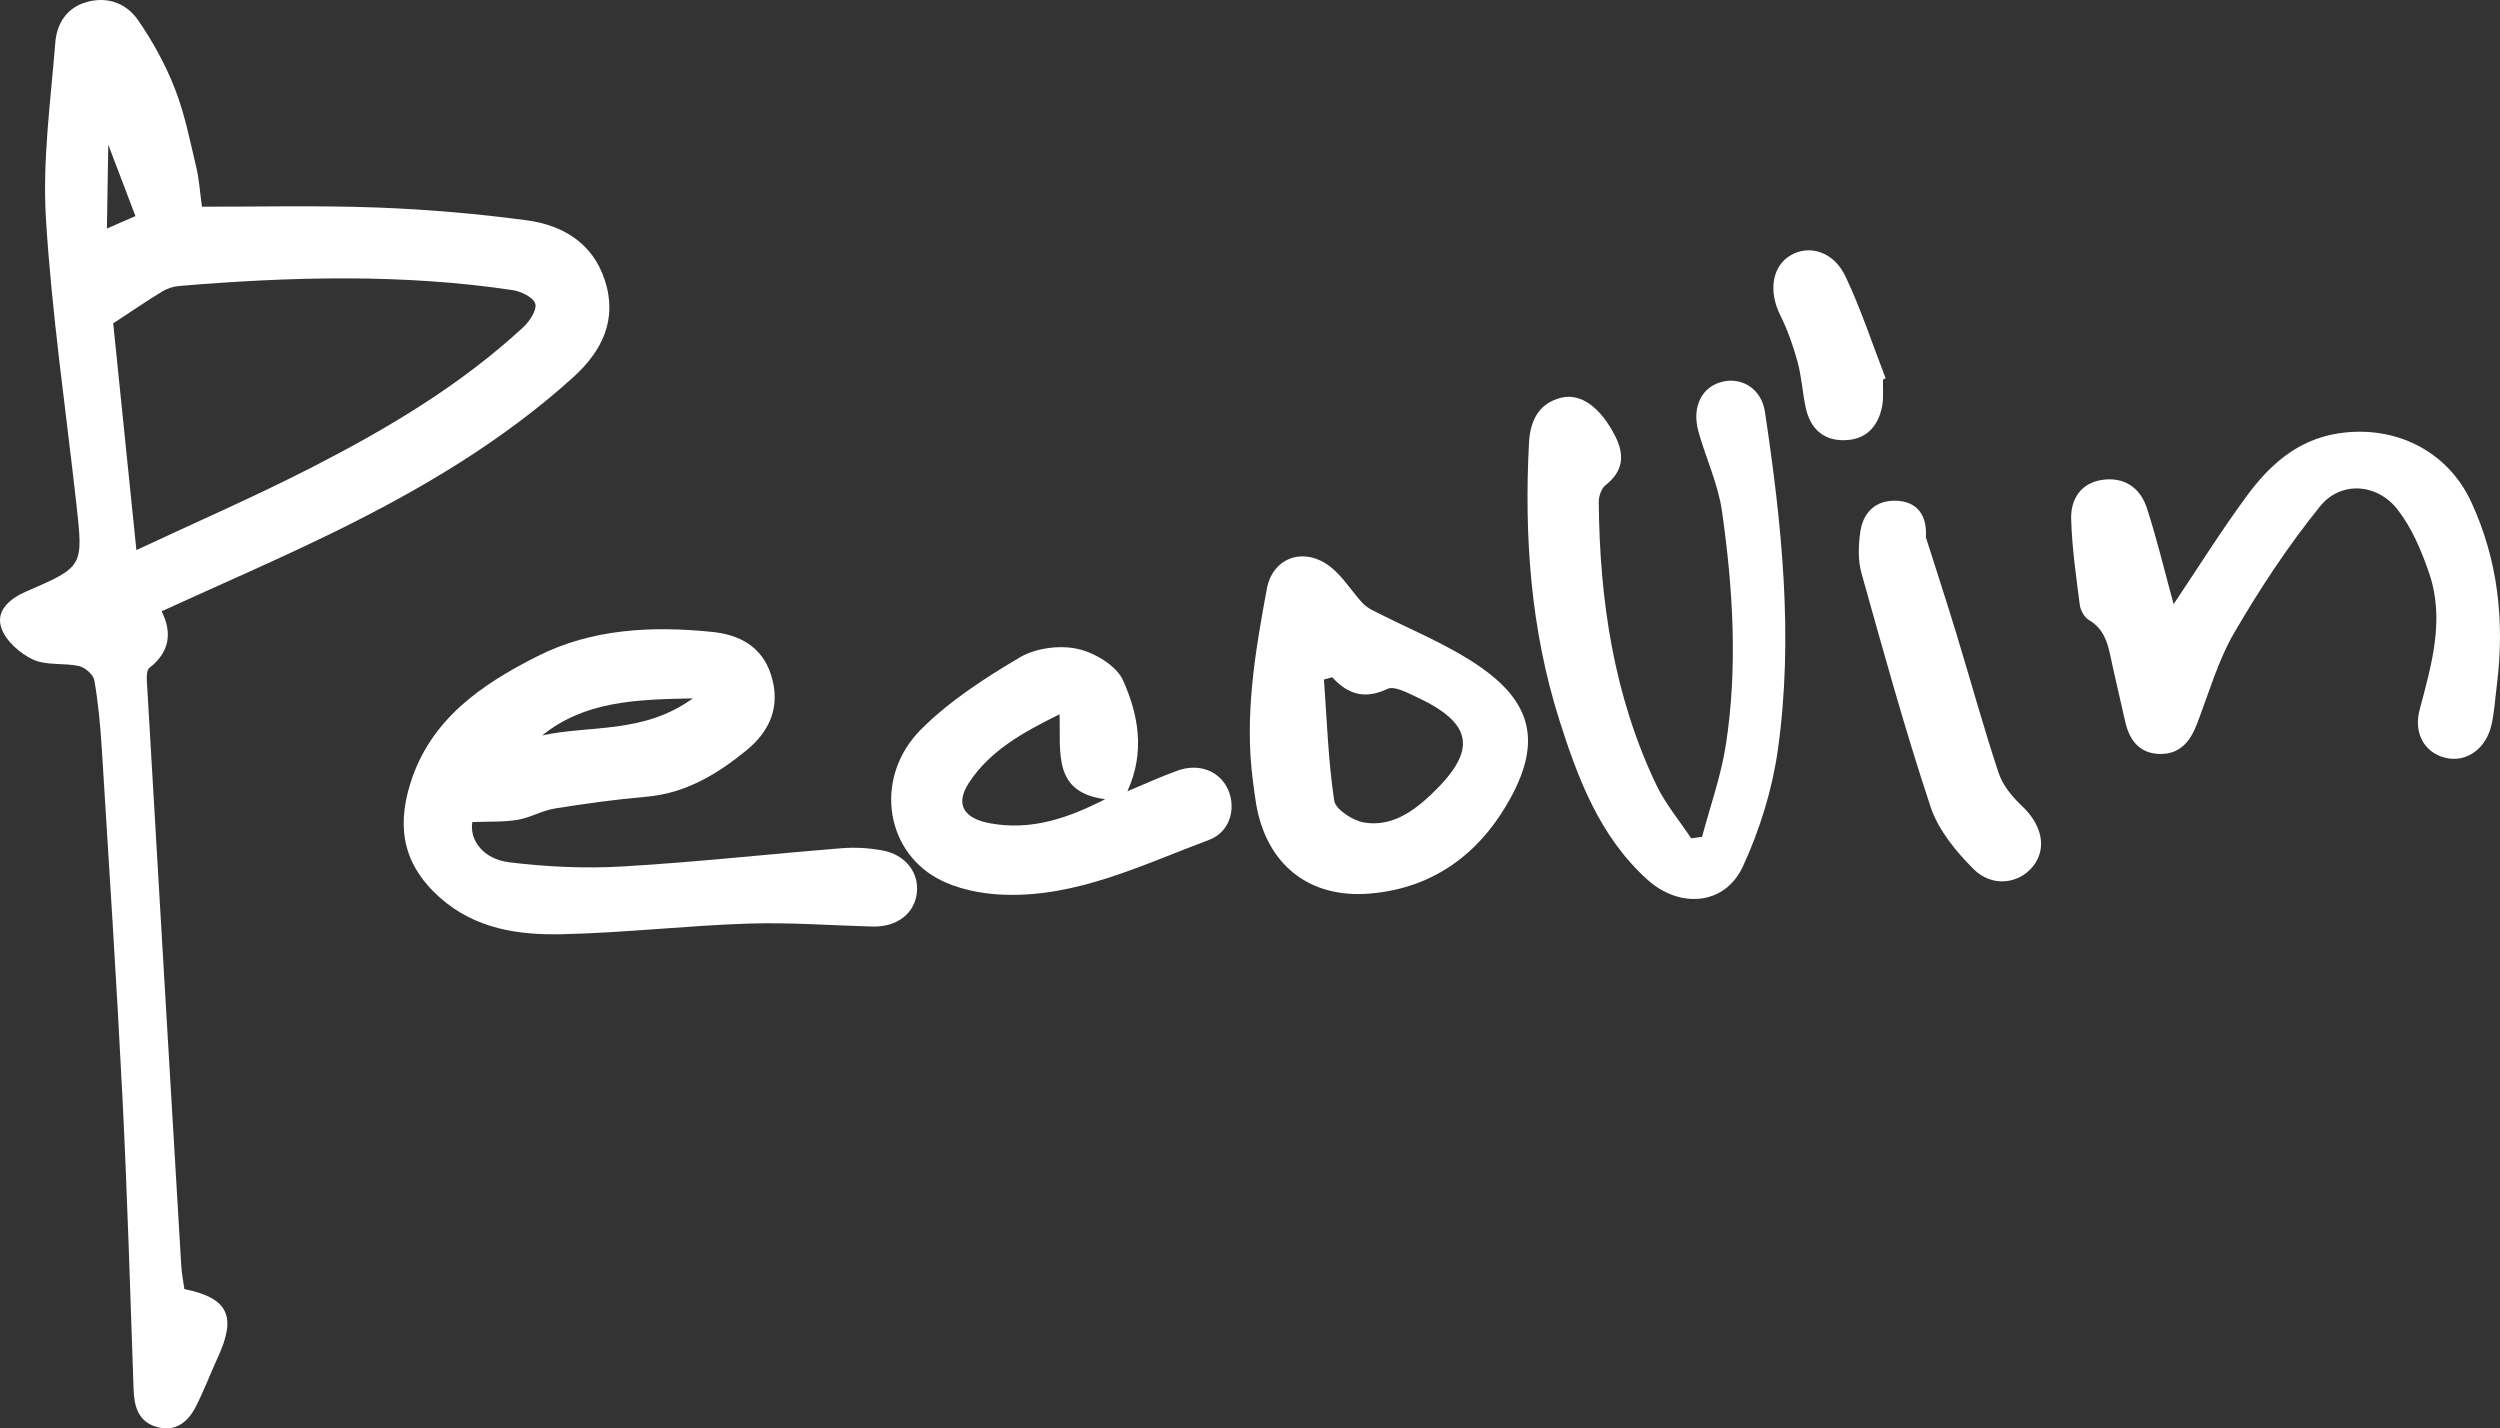
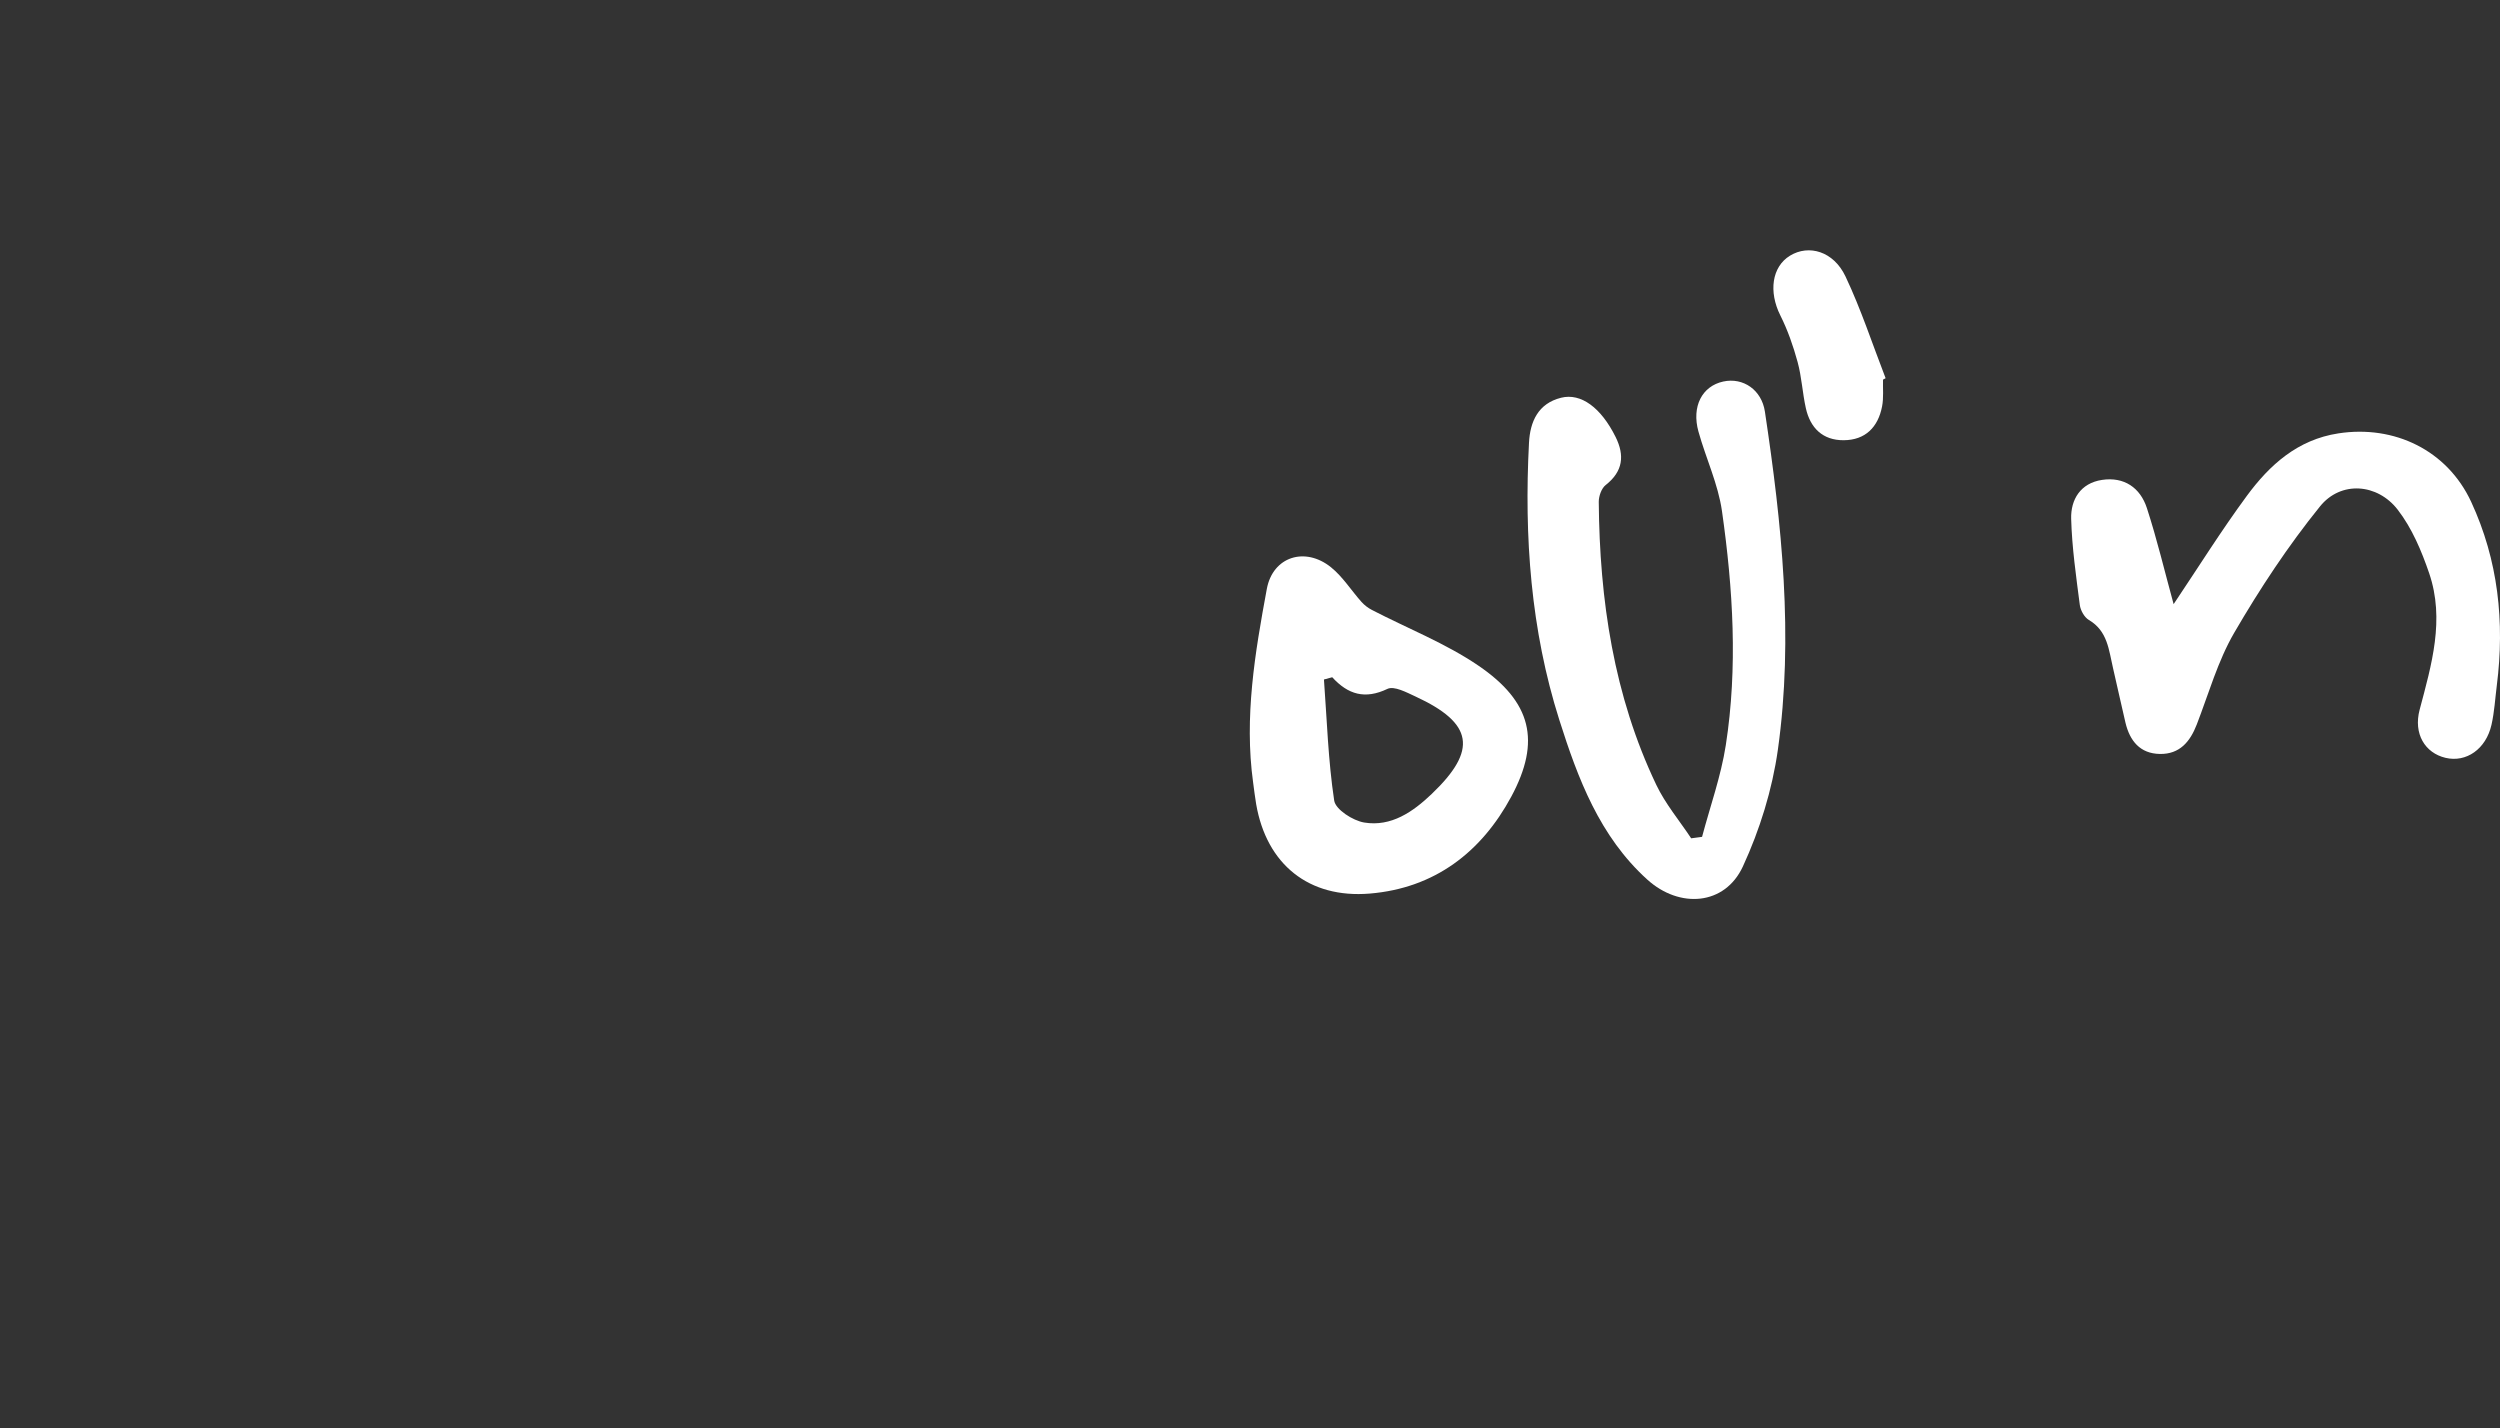
<svg xmlns="http://www.w3.org/2000/svg" version="1.1" id="レイヤー_1" width="335.285" height="191.567" viewBox="0 0 335.285 191.567" overflow="visible" enable-background="new 0 0 335.285 191.567" xml:space="preserve">
  <rect x="0" y="0" width="335.285" height="191.567" fill="#333333" stroke="none" />
  <g>
    <g>
-       <path fill="#FFFFFF" d="M27.085,27.722c7.591,0.013,15.513-0.184,23.418,0.107c6.687,0.246,13.384,0.822,20.017,1.697    c4.87,0.642,8.952,3.002,10.599,8.061c1.725,5.297-0.387,9.52-4.248,13.012c-9.5,8.594-20.432,15.04-31.853,20.655    c-7.604,3.738-15.396,7.093-23.341,10.728c1.429,2.842,1.101,5.462-1.645,7.594c-0.364,0.283-0.368,1.193-0.332,1.801    c1.519,26.144,3.06,52.286,4.613,78.428c0.062,1.037,0.277,2.064,0.418,3.08c5.866,1.192,7.035,3.613,4.495,9.133    c-1.013,2.201-1.866,4.482-2.966,6.64c-1.084,2.125-2.824,3.461-5.337,2.688c-2.371-0.729-2.925-2.711-3.005-4.994    c-0.458-13.076-0.839-26.156-1.497-39.222c-0.784-15.578-1.802-31.144-2.767-46.713c-0.19-3.064-0.477-6.136-0.995-9.157    c-0.13-0.762-1.231-1.743-2.043-1.927c-2.035-0.46-4.382-0.044-6.187-0.879c-1.743-0.806-3.655-2.502-4.247-4.233    c-0.796-2.332,1.154-3.953,3.346-4.901c7.661-3.315,7.654-3.321,6.722-11.676C8.826,54.871,6.944,42.125,6.161,29.313    C5.683,21.49,6.795,13.557,7.419,5.691c0.197-2.487,1.49-4.651,4.2-5.417c2.844-0.803,5.354,0.203,6.888,2.416    c1.981,2.855,3.694,5.989,4.957,9.224c1.312,3.36,2.012,6.969,2.854,10.499C26.715,24.081,26.82,25.818,27.085,27.722     M18.292,73.772c8.139-3.813,15.918-7.193,23.451-11.052c10.16-5.204,19.978-11.019,28.425-18.83    c0.857-0.793,1.863-2.314,1.62-3.157c-0.244-0.849-1.905-1.656-3.043-1.826c-14.88-2.217-29.808-1.795-44.738-0.555    c-0.765,0.063-1.582,0.334-2.239,0.733c-1.979,1.201-3.891,2.513-6.586,4.278C16.119,52.525,17.168,62.784,18.292,73.772     M14.339,30.648c1.77-0.771,2.903-1.265,3.827-1.668c-1.15-3.023-2.222-5.84-3.647-9.584    C14.452,23.611,14.399,26.91,14.339,30.648" />
-       <path fill="#FFFFFF" d="M63.349,110.25c-0.406,2.284,1.334,4.954,4.959,5.397c5.01,0.61,10.135,0.854,15.169,0.559    c9.833-0.573,19.635-1.664,29.457-2.452c1.753-0.141,3.572-0.024,5.307,0.279c3.183,0.559,5.045,2.963,4.716,5.751    c-0.327,2.779-2.707,4.567-5.964,4.479c-5.575-0.151-11.158-0.582-16.721-0.396c-8.313,0.277-16.607,1.246-24.919,1.425    c-5.839,0.126-11.602-0.707-16.334-4.893c-4.601-4.072-5.996-8.931-3.979-15.356c2.702-8.611,9.546-13.241,16.989-17.013    c7.359-3.73,15.405-4.095,23.46-3.286c3.602,0.362,6.704,1.912,7.923,5.783c1.316,4.171-0.118,7.504-3.33,10.125    c-3.926,3.204-8.167,5.75-13.431,6.204c-4.107,0.355-8.201,0.921-12.27,1.579c-1.698,0.276-3.284,1.237-4.98,1.518    C67.52,110.266,65.571,110.161,63.349,110.25 M72.714,98.631c6.46-1.413,13.58-0.166,20.204-4.97    C85.156,93.81,78.419,94.044,72.714,98.631" />
      <path fill="#FFFFFF" d="M228.271,112.233c1.084-4.09,2.535-8.123,3.181-12.282c1.626-10.466,0.972-20.982-0.51-31.403    c-0.517-3.629-2.159-7.089-3.155-10.663c-0.94-3.374,0.484-6.1,3.327-6.717c2.679-0.581,5.149,1.133,5.584,4.033    c2.261,15.055,3.87,30.184,1.739,45.354c-0.751,5.346-2.424,10.742-4.69,15.647c-2.42,5.239-8.497,5.679-12.824,1.762    c-6.398-5.792-9.305-13.551-11.798-21.413c-3.831-12.078-4.724-24.563-4.066-37.167c0.148-2.841,1.222-5.27,4.308-6.041    c2.663-0.667,5.36,1.335,7.307,5.26c1.233,2.484,1.001,4.619-1.33,6.448c-0.567,0.445-0.935,1.499-0.928,2.269    c0.111,13.146,2,25.964,7.72,37.95c1.217,2.55,3.099,4.781,4.674,7.16C227.297,112.364,227.784,112.299,228.271,112.233" />
      <path fill="#FFFFFF" d="M291.513,81.025c3.307-4.927,6.384-9.857,9.82-14.523c3.064-4.16,6.804-7.539,12.282-8.381    c7.495-1.151,14.59,2.259,17.804,9.185c3.62,7.808,4.517,16.1,3.439,24.616c-0.223,1.761-0.323,3.552-0.713,5.278    c-0.739,3.267-3.389,5.096-6.164,4.436c-2.756-0.654-4.331-3.224-3.471-6.463c1.602-6.041,3.391-12.08,1.279-18.284    c-1.019-2.992-2.316-6.068-4.226-8.536c-2.731-3.527-7.621-3.893-10.411-0.444c-4.282,5.296-8.077,11.053-11.506,16.945    c-2.21,3.799-3.429,8.179-5.033,12.322c-0.892,2.309-2.298,3.981-4.931,3.94c-2.671-0.041-4.044-1.755-4.627-4.192    c-0.581-2.435-1.094-4.886-1.668-7.322c-0.567-2.399-0.712-4.973-3.241-6.457c-0.606-0.356-1.123-1.291-1.216-2.019    c-0.493-3.837-1.051-7.685-1.158-11.542c-0.072-2.606,1.269-4.787,4.129-5.221c2.971-0.451,5.138,1.043,6.028,3.781    C289.295,72.347,290.318,76.662,291.513,81.025" />
      <path fill="#FFFFFF" d="M168.063,104.962c-1.212-8.785,0.247-17.411,1.835-25.981c0.805-4.34,5.138-5.697,8.606-2.903    c1.586,1.277,2.717,3.111,4.097,4.654c0.389,0.434,0.889,0.811,1.408,1.08c4.774,2.472,9.871,4.463,14.278,7.467    c7.1,4.839,8.41,10.106,4.396,17.563c-3.997,7.42-10.242,12.267-18.967,12.997c-8.159,0.682-13.852-3.902-15.247-11.995    C168.304,106.888,168.197,105.923,168.063,104.962 M178.671,90.828c-0.37,0.101-0.74,0.203-1.11,0.302    c0.399,5.423,0.566,10.88,1.374,16.241c0.181,1.197,2.506,2.691,4.026,2.942c3.622,0.599,6.542-1.439,9.048-3.829    c6.19-5.906,5.579-9.495-2.175-13.075c-1.194-0.551-2.864-1.448-3.757-1.02C183.079,93.824,180.794,93.158,178.671,90.828" />
-       <path fill="#FFFFFF" d="M151.203,106.117c2.42-1.005,4.53-1.979,6.707-2.764c2.906-1.048,5.67,0.046,6.788,2.535    c1.123,2.502,0.273,5.701-2.544,6.75c-8.97,3.345-17.745,7.741-27.655,7.351c-2.976-0.119-6.23-0.774-8.8-2.192    c-7.166-3.958-8.373-13.783-2.169-19.982c3.826-3.824,8.55-6.879,13.242-9.65c2.112-1.246,5.286-1.673,7.695-1.154    c2.31,0.497,5.265,2.247,6.153,4.241C152.637,95.775,153.634,100.783,151.203,106.117 M142.099,95.797    c-4.887,2.409-9.322,4.863-12.148,9.178c-1.898,2.901-0.697,4.785,2.798,5.434c5.57,1.037,10.541-0.706,15.472-3.228    C141.128,106.283,142.28,100.869,142.099,95.797" />
-       <path fill="#FFFFFF" d="M258.285,72.051c1.355,4.271,2.751,8.528,4.056,12.813c1.909,6.259,3.639,12.575,5.698,18.783    c0.547,1.649,1.814,3.209,3.112,4.424c2.709,2.531,3.433,5.721,1.489,8.131c-1.89,2.344-5.468,2.84-7.967,0.345    c-2.363-2.363-4.725-5.24-5.752-8.334c-3.433-10.334-6.326-20.85-9.27-31.342c-0.482-1.722-0.416-3.7-0.165-5.5    c0.364-2.611,2.016-4.294,4.783-4.217C257.172,67.234,258.484,69.181,258.285,72.051" />
      <path fill="#FFFFFF" d="M252.537,50.914c-0.031,1.202,0.102,2.436-0.125,3.6c-0.539,2.775-2.236,4.509-5.15,4.526    c-2.808,0.017-4.485-1.64-5.075-4.305c-0.453-2.043-0.556-4.172-1.103-6.183c-0.582-2.141-1.328-4.277-2.32-6.256    c-1.578-3.151-1.149-6.514,1.303-8.009c2.519-1.537,5.837-0.594,7.435,2.779c2.091,4.412,3.616,9.092,5.384,13.657    C252.769,50.787,252.653,50.85,252.537,50.914" />
    </g>
  </g>
</svg>